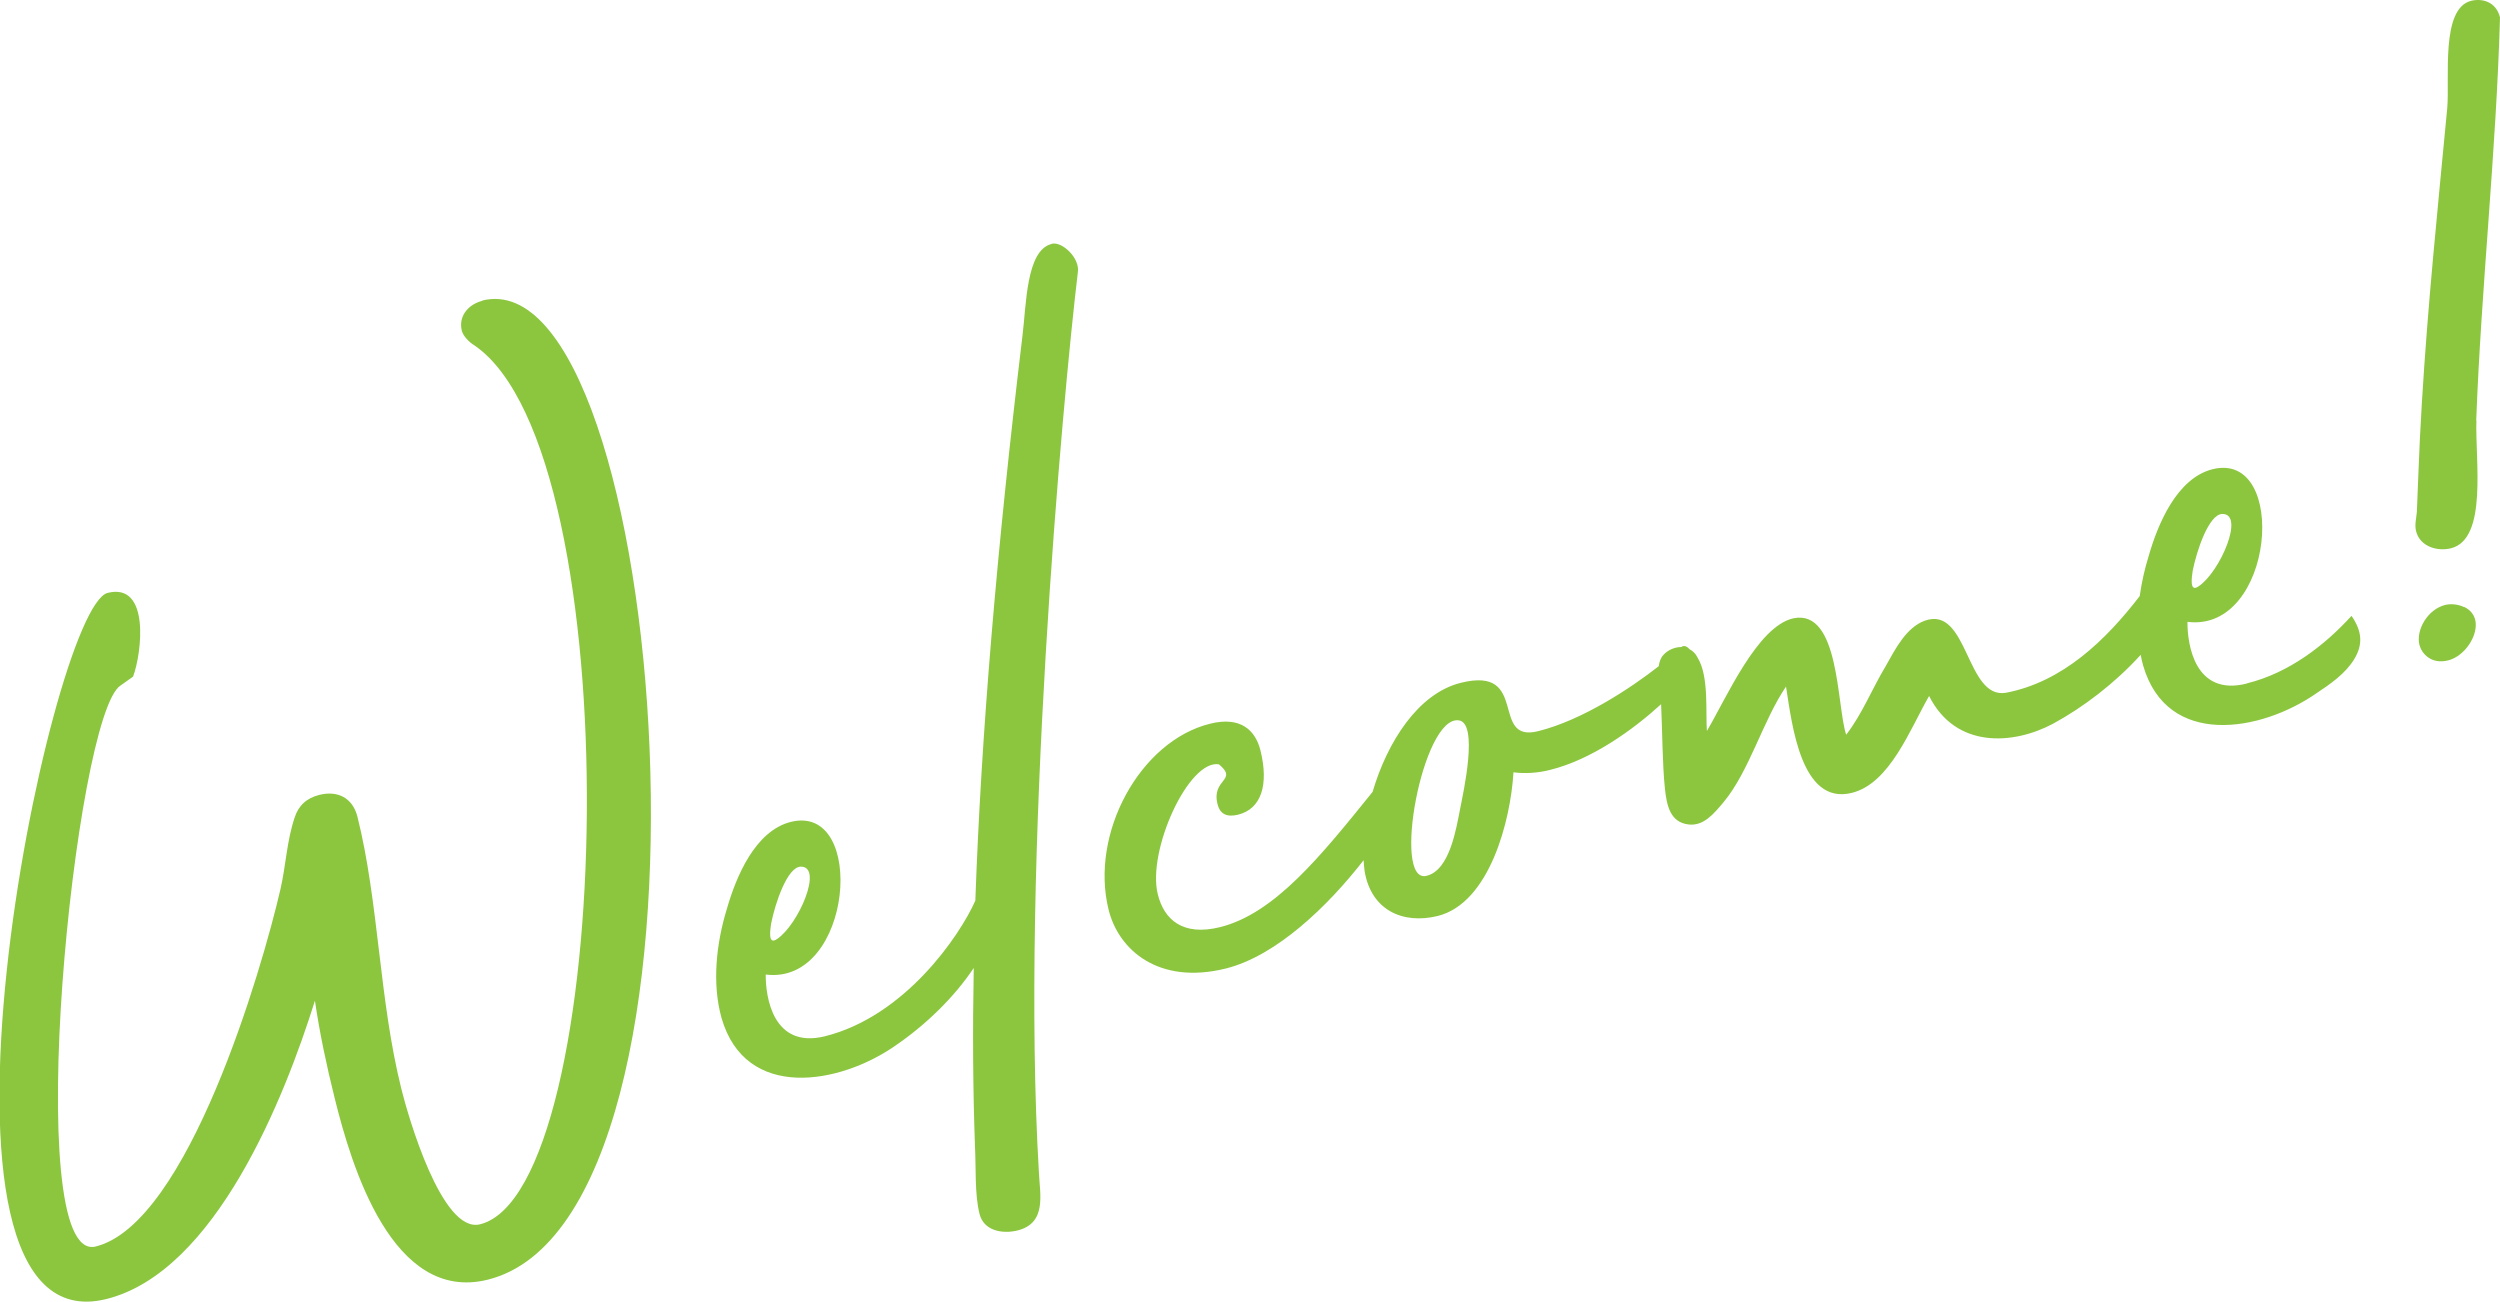
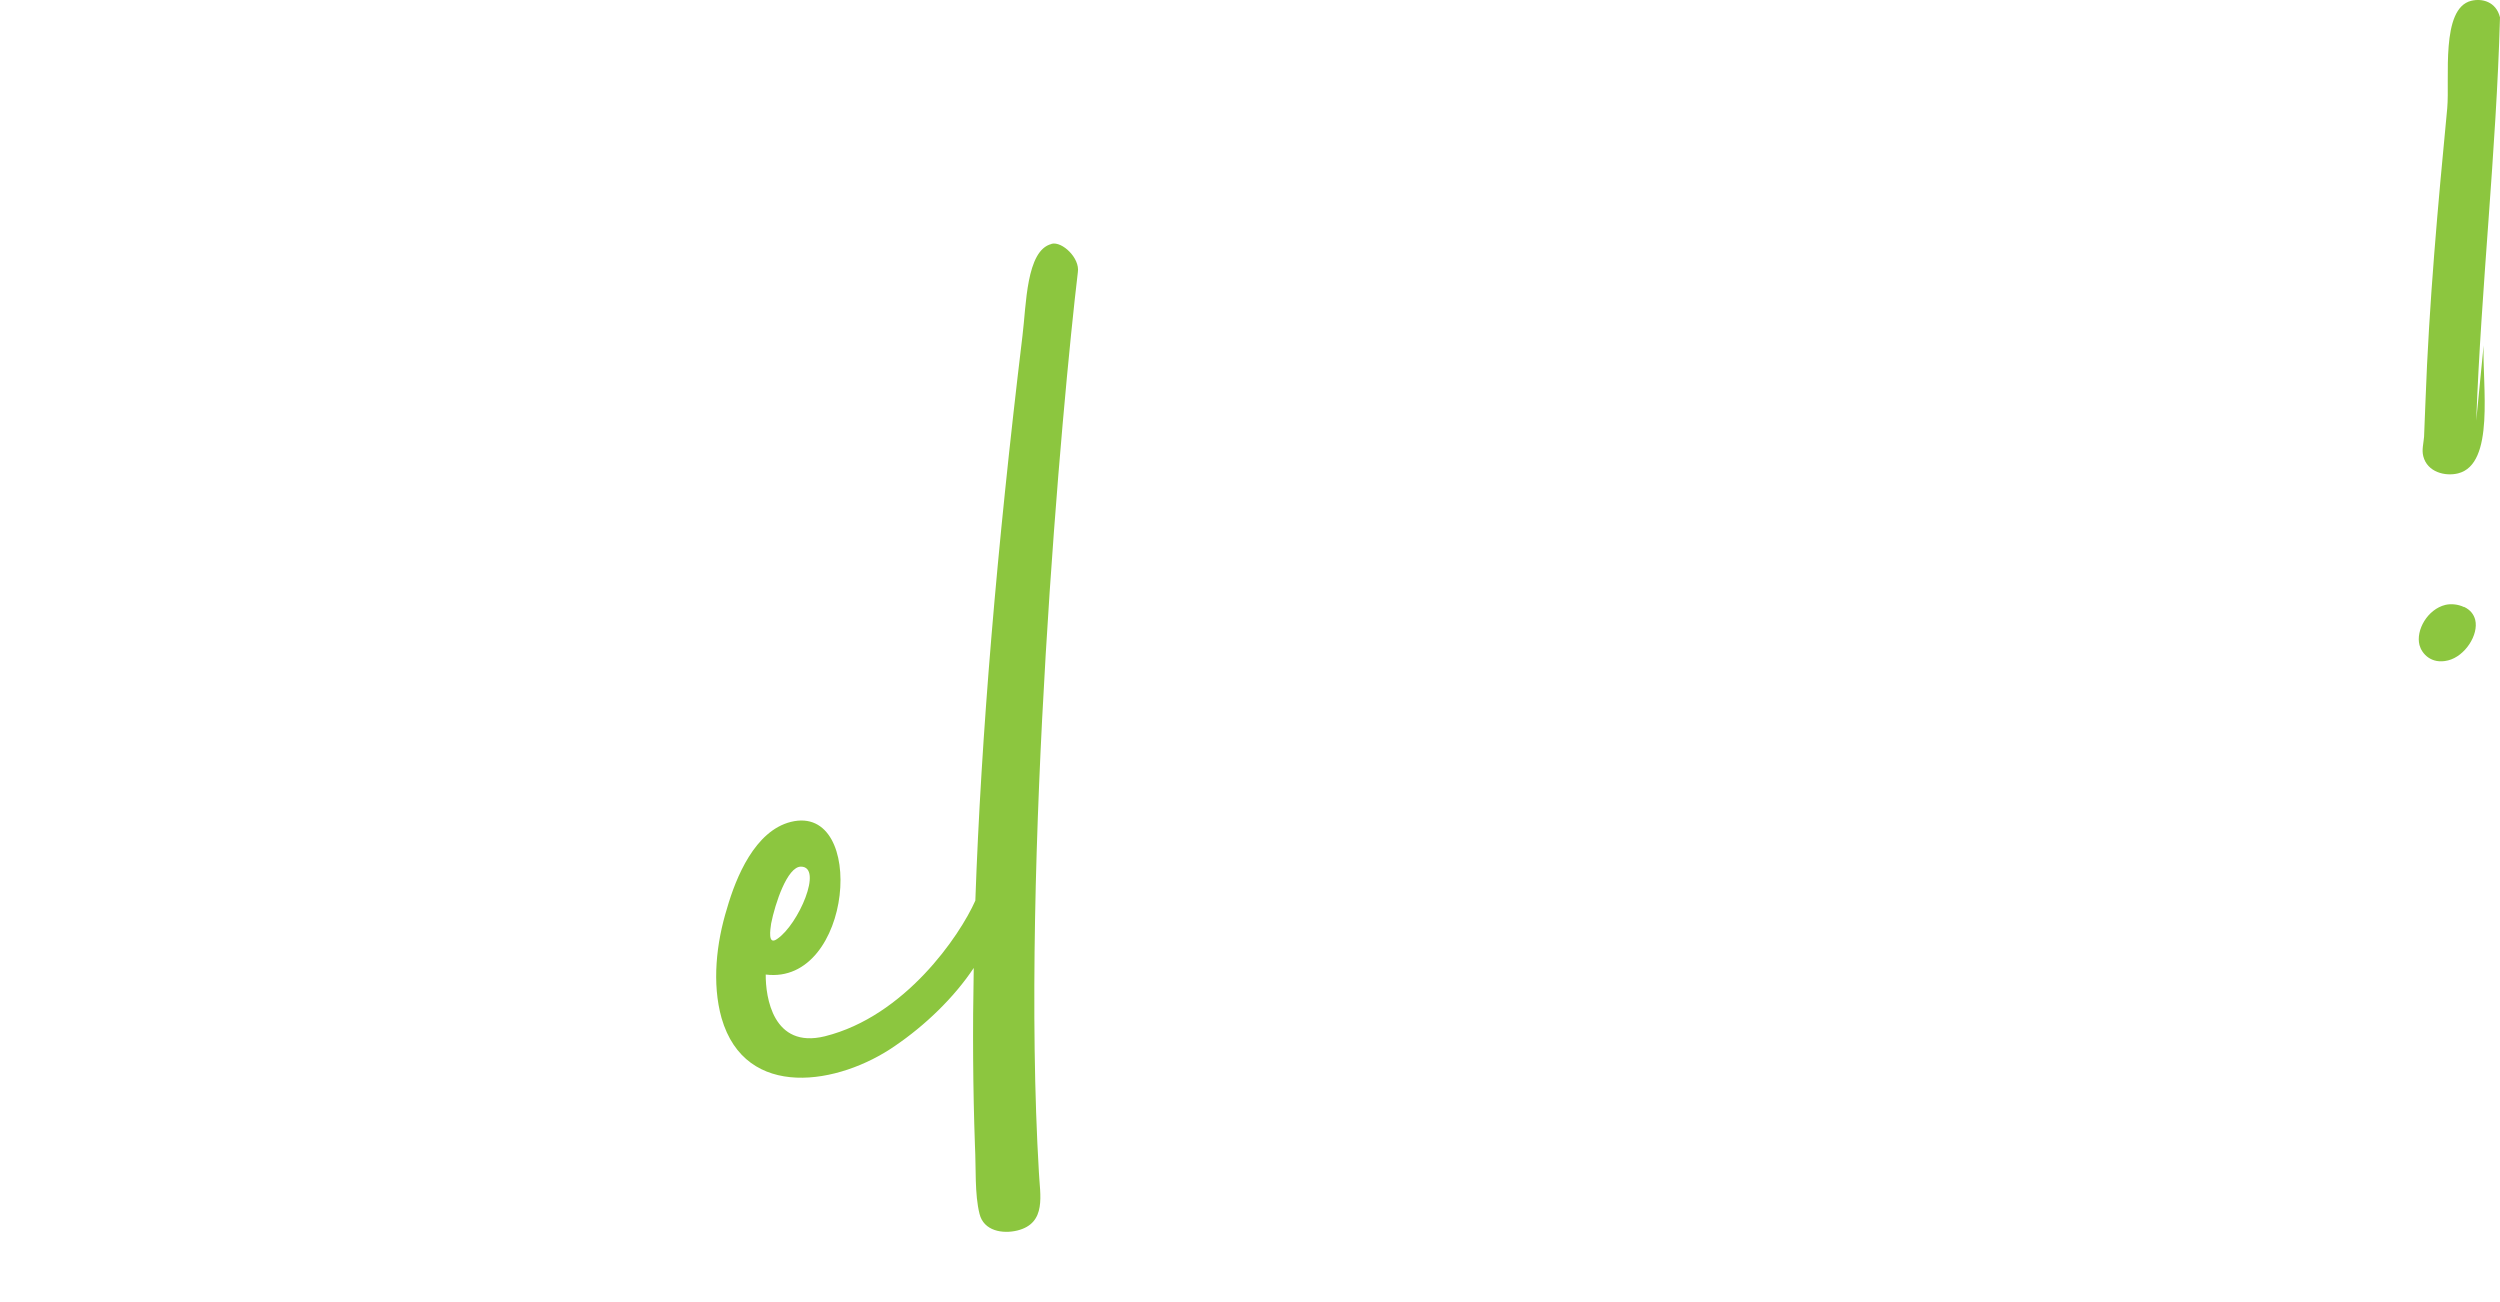
<svg xmlns="http://www.w3.org/2000/svg" id="_レイヤー_2" width="125.11" height="65.14" viewBox="0 0 125.11 65.14">
  <defs>
    <style>.cls-1{fill:#8cc63f;stroke-width:0px;}</style>
  </defs>
  <g id="_レイヤー_1-2">
-     <path class="cls-1" d="m24.15,15.05c-.69.17-1.22.75-1.04,1.5.07.27.37.58.64.74,7.88,5.42,7.01,42.31.27,43.98-1.91.47-3.6-5.42-3.94-6.8-1.11-4.46-1.12-9.3-2.19-13.59-.24-.96-1-1.33-1.91-1.1-.64.16-1.05.54-1.24,1.15-.39,1.17-.43,2.36-.7,3.55-.92,4-4.63,16.75-9.25,17.9-3.82.95-1.04-26.67,1.25-28.08l.62-.44c.44-1.18.86-4.72-1.27-4.19-2.92.72-10.53,37.93-.07,35.34,5.47-1.36,8.93-10.1,10.44-14.93.24,1.63.58,3.24.99,4.88.84,3.4,2.89,10.27,7.66,9.08,12.68-3.15,9.01-51.3-.28-49Z" />
    <path class="cls-1" d="m52.62,12.21c-1.27.32-1.26,3.07-1.45,4.58-1.29,10.72-2.07,20.02-2.36,28.28-.78,1.76-3.52,5.79-7.53,6.79-2.6.64-2.97-1.97-2.96-3.09,4.36.55,5.08-8.58,1.26-7.64-1.8.45-2.75,2.77-3.2,4.34-.53,1.71-.76,3.74-.27,5.48,1.2,4.15,5.89,3.33,8.68,1.39,1.5-1.02,2.95-2.41,3.94-3.9-.06,3.11-.04,6.06.06,8.88.06,1.17-.02,2.43.23,3.43.21.85,1.15,1.01,1.89.83,1.49-.37,1.13-1.8,1.08-2.92-.92-15.49,1.18-38.6,1.95-45.04.11-.7-.78-1.55-1.31-1.42Zm-14.03,34.01c.2-1.01.81-2.85,1.49-2.85,1.13,0-.12,2.9-1.19,3.62-.48.34-.34-.48-.3-.77Z" />
-     <path class="cls-1" d="m112.43,34.21c-2.6.65-2.97-1.97-2.96-3.09,4.36.55,5.08-8.58,1.26-7.64-1.8.45-2.75,2.77-3.2,4.34-.2.64-.35,1.31-.45,2.01-1.7,2.21-3.86,4.3-6.7,4.84-2,.33-1.88-4.38-4.05-3.61-.93.34-1.46,1.38-1.97,2.29-.68,1.13-1.16,2.37-1.97,3.42-.48-1.46-.32-6.29-2.63-5.83-1.82.39-3.39,4.05-4.34,5.64-.07-.94.11-2.73-.46-3.66-.1-.21-.25-.35-.41-.43-.13-.15-.28-.21-.41-.11-.33,0-.68.15-.9.4-.13.14-.2.34-.23.56-1.43,1.12-3.83,2.7-6.03,3.25-2.44.61-.42-3.28-3.87-2.42-2.15.53-3.69,2.98-4.42,5.46-2.59,3.21-4.9,6.09-7.64,6.77-1.86.46-2.8-.38-3.11-1.65-.54-2.17,1.54-6.75,3.06-6.5.99.82-.39.72-.07,1.99.13.53.5.66,1.03.53,1.17-.29,1.54-1.51,1.12-3.21-.25-1.01-.99-1.73-2.53-1.34-3.5.87-6.02,5.49-5.07,9.31.5,2.02,2.51,3.77,5.86,2.94,2.54-.63,5.13-3.14,6.9-5.42.01.19.03.37.05.54.32,1.95,1.9,2.68,3.66,2.25,2.6-.65,3.65-4.79,3.79-7.19.58.08,1.25.03,1.83-.12,2.07-.51,4.15-2,5.56-3.29,0,.02,0,.04,0,.05.06,1.17.06,2.97.19,4.18.09.82.25,1.68,1.18,1.79.76.09,1.27-.54,1.75-1.11,1.3-1.56,1.97-4.09,3.13-5.79.3,1.9.75,5.95,3.29,5.32,1.91-.47,2.92-3.2,3.87-4.85,1.33,2.65,4.21,2.45,6.2,1.39,1.53-.83,3.11-2.04,4.39-3.45.03.18.07.35.12.53,1.2,4.15,5.9,3.33,8.68,1.39.68-.45,1.45-.98,1.89-1.71s.39-1.39-.14-2.16c-1.33,1.46-3.12,2.86-5.24,3.38Zm-2.7-5.64c.2-1.01.81-2.85,1.49-2.85,1.13,0-.12,2.9-1.19,3.62-.48.34-.34-.48-.3-.77Zm-36.65,11.86c-.2,1.01-.52,3.12-1.69,3.4-1.75.43-.2-8.06,1.62-7.78.99.15.22,3.61.07,4.38Z" />
-     <path class="cls-1" d="m123.92,21.05c.25-6.71,1-13.43,1.19-20.18-.2-.8-.91-.96-1.44-.83-1.54.38-1.07,3.87-1.2,5.37l-.36,3.75c-.47,4.9-.91,9.74-1.09,14.69l-.07,1.76c-.03.35-.12.65-.04.97.2.8,1.1,1.02,1.74.86,1.86-.46,1.21-4.41,1.28-6.4Z" />
+     <path class="cls-1" d="m123.92,21.05c.25-6.71,1-13.43,1.19-20.18-.2-.8-.91-.96-1.44-.83-1.54.38-1.07,3.87-1.2,5.37c-.47,4.9-.91,9.74-1.09,14.69l-.07,1.76c-.03.35-.12.65-.04.97.2.8,1.1,1.02,1.74.86,1.86-.46,1.21-4.41,1.28-6.4Z" />
    <path class="cls-1" d="m123.31,30.38c-.32-.15-.66-.17-.93-.11-.9.22-1.49,1.27-1.3,2.01.11.42.58.98,1.43.77.85-.21,1.54-1.28,1.36-2.03-.07-.27-.24-.5-.56-.65Z" />
  </g>
</svg>